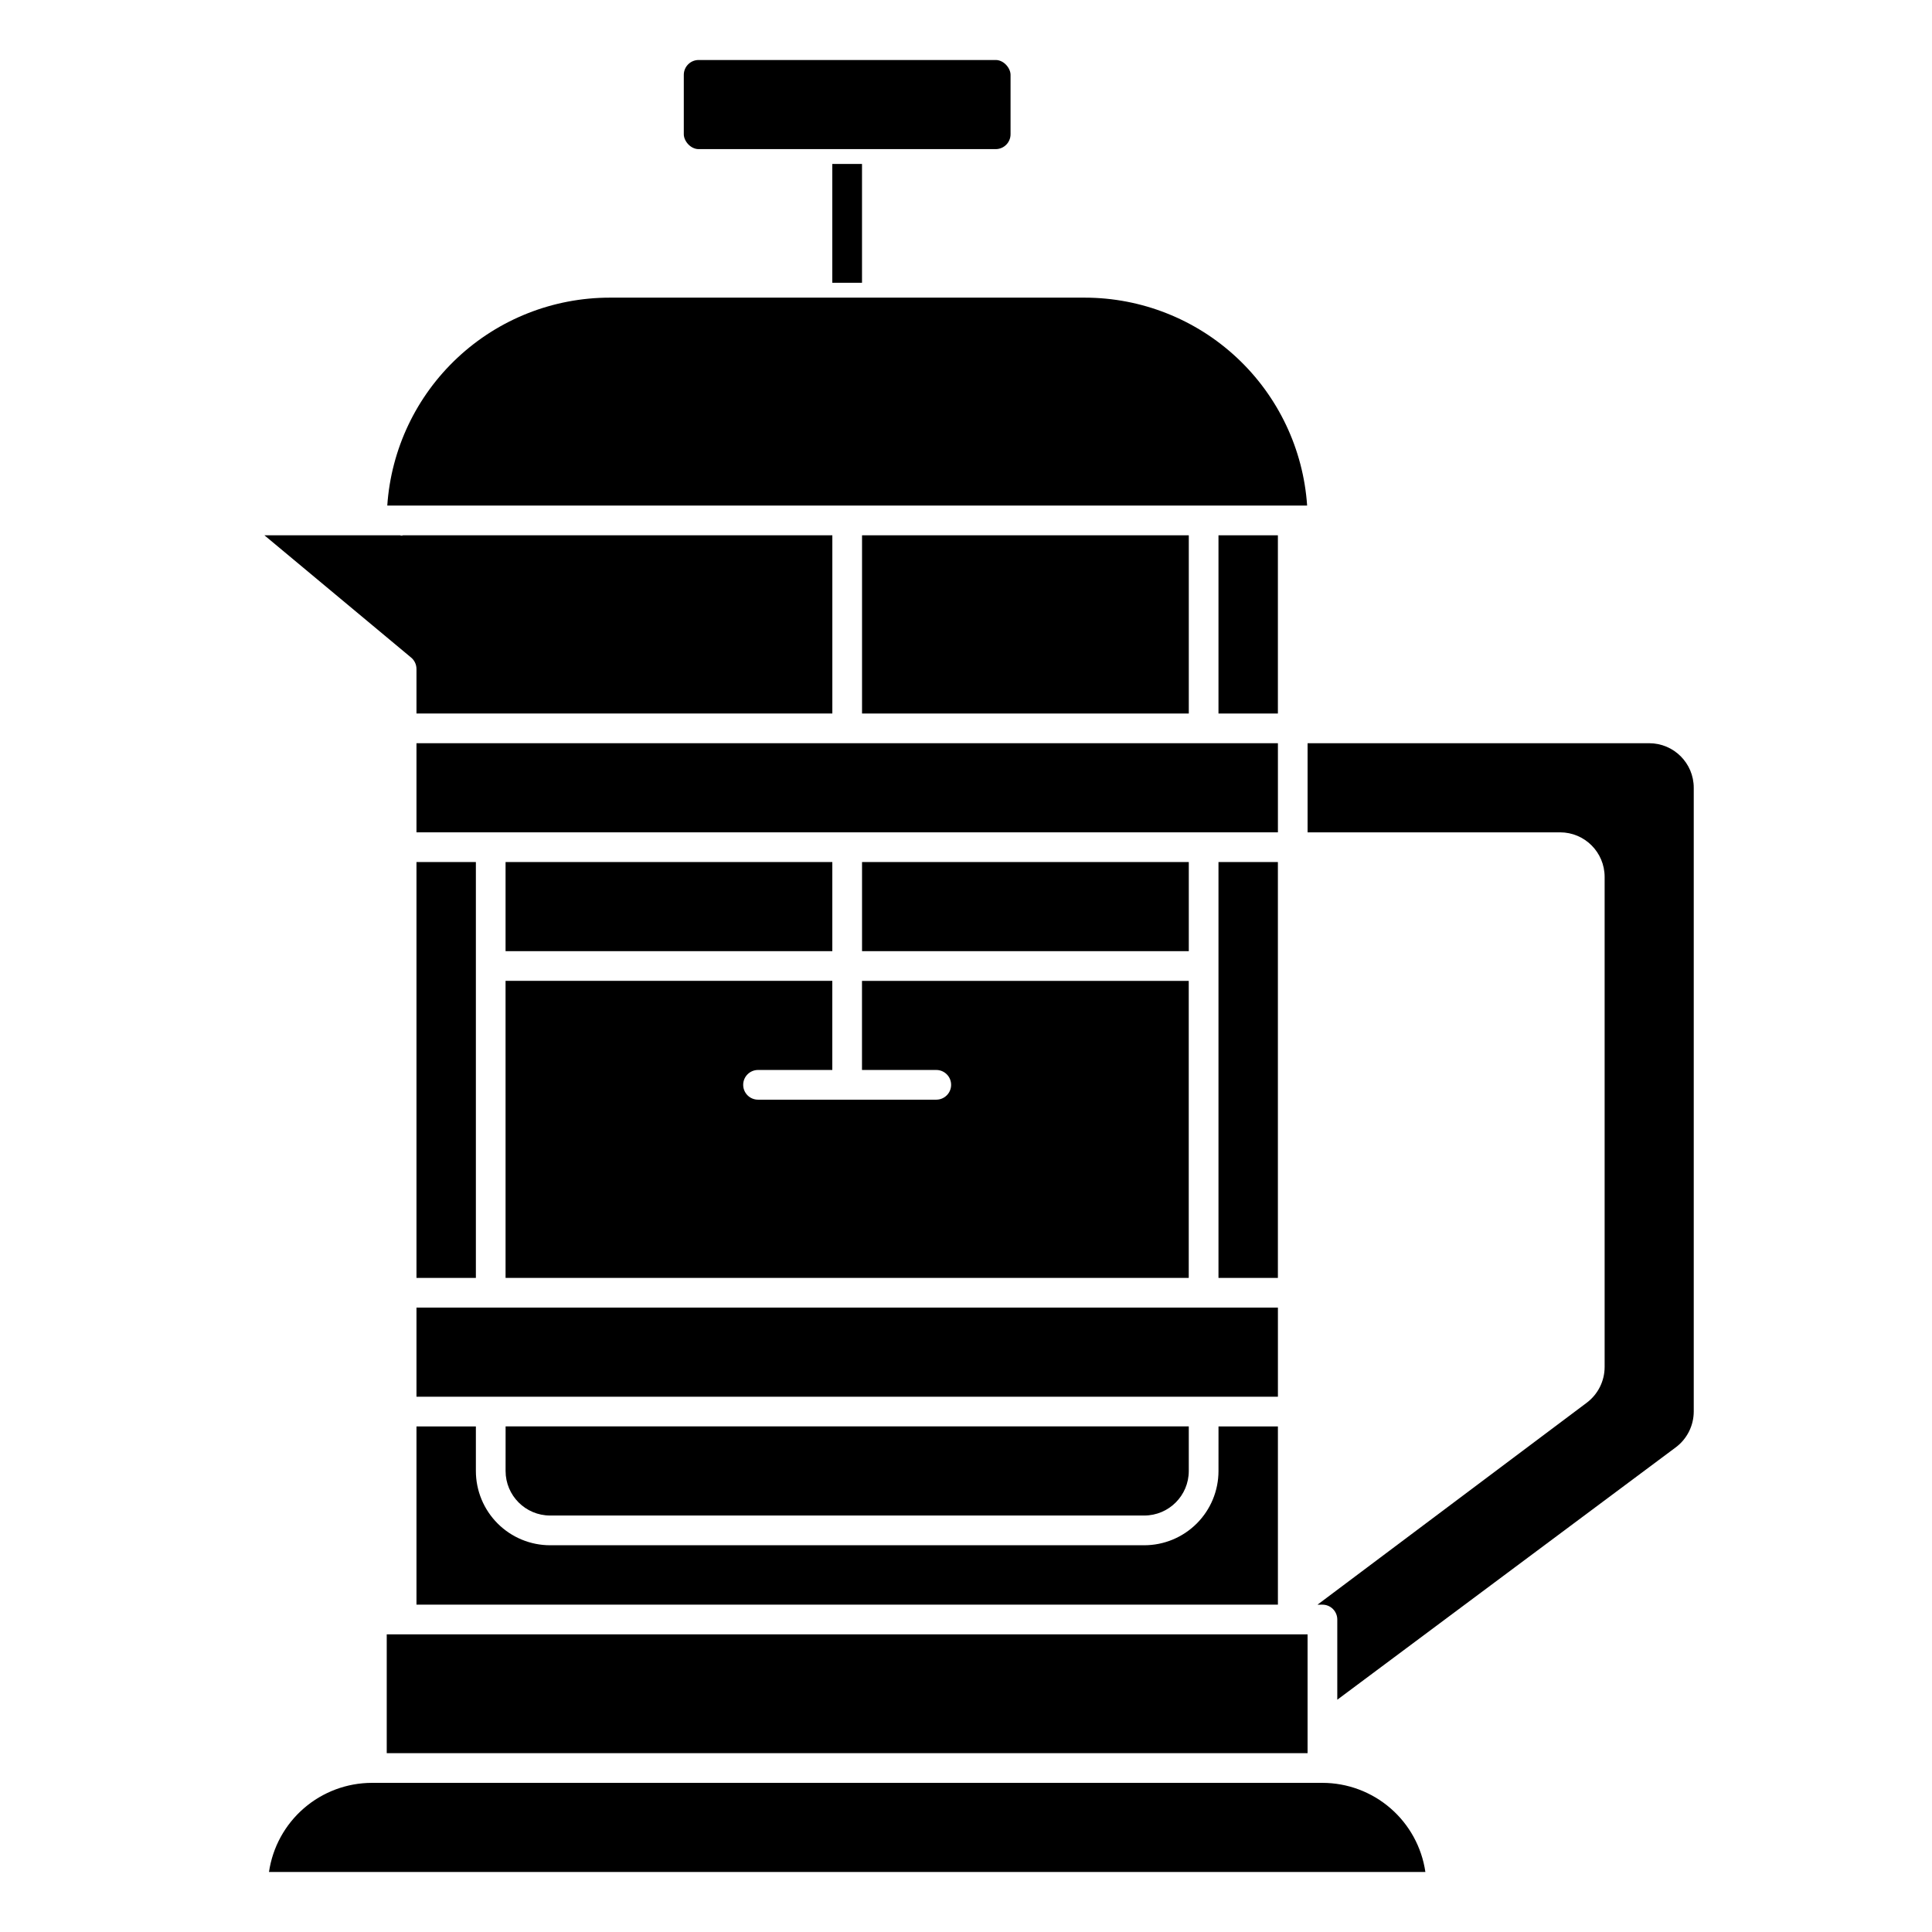
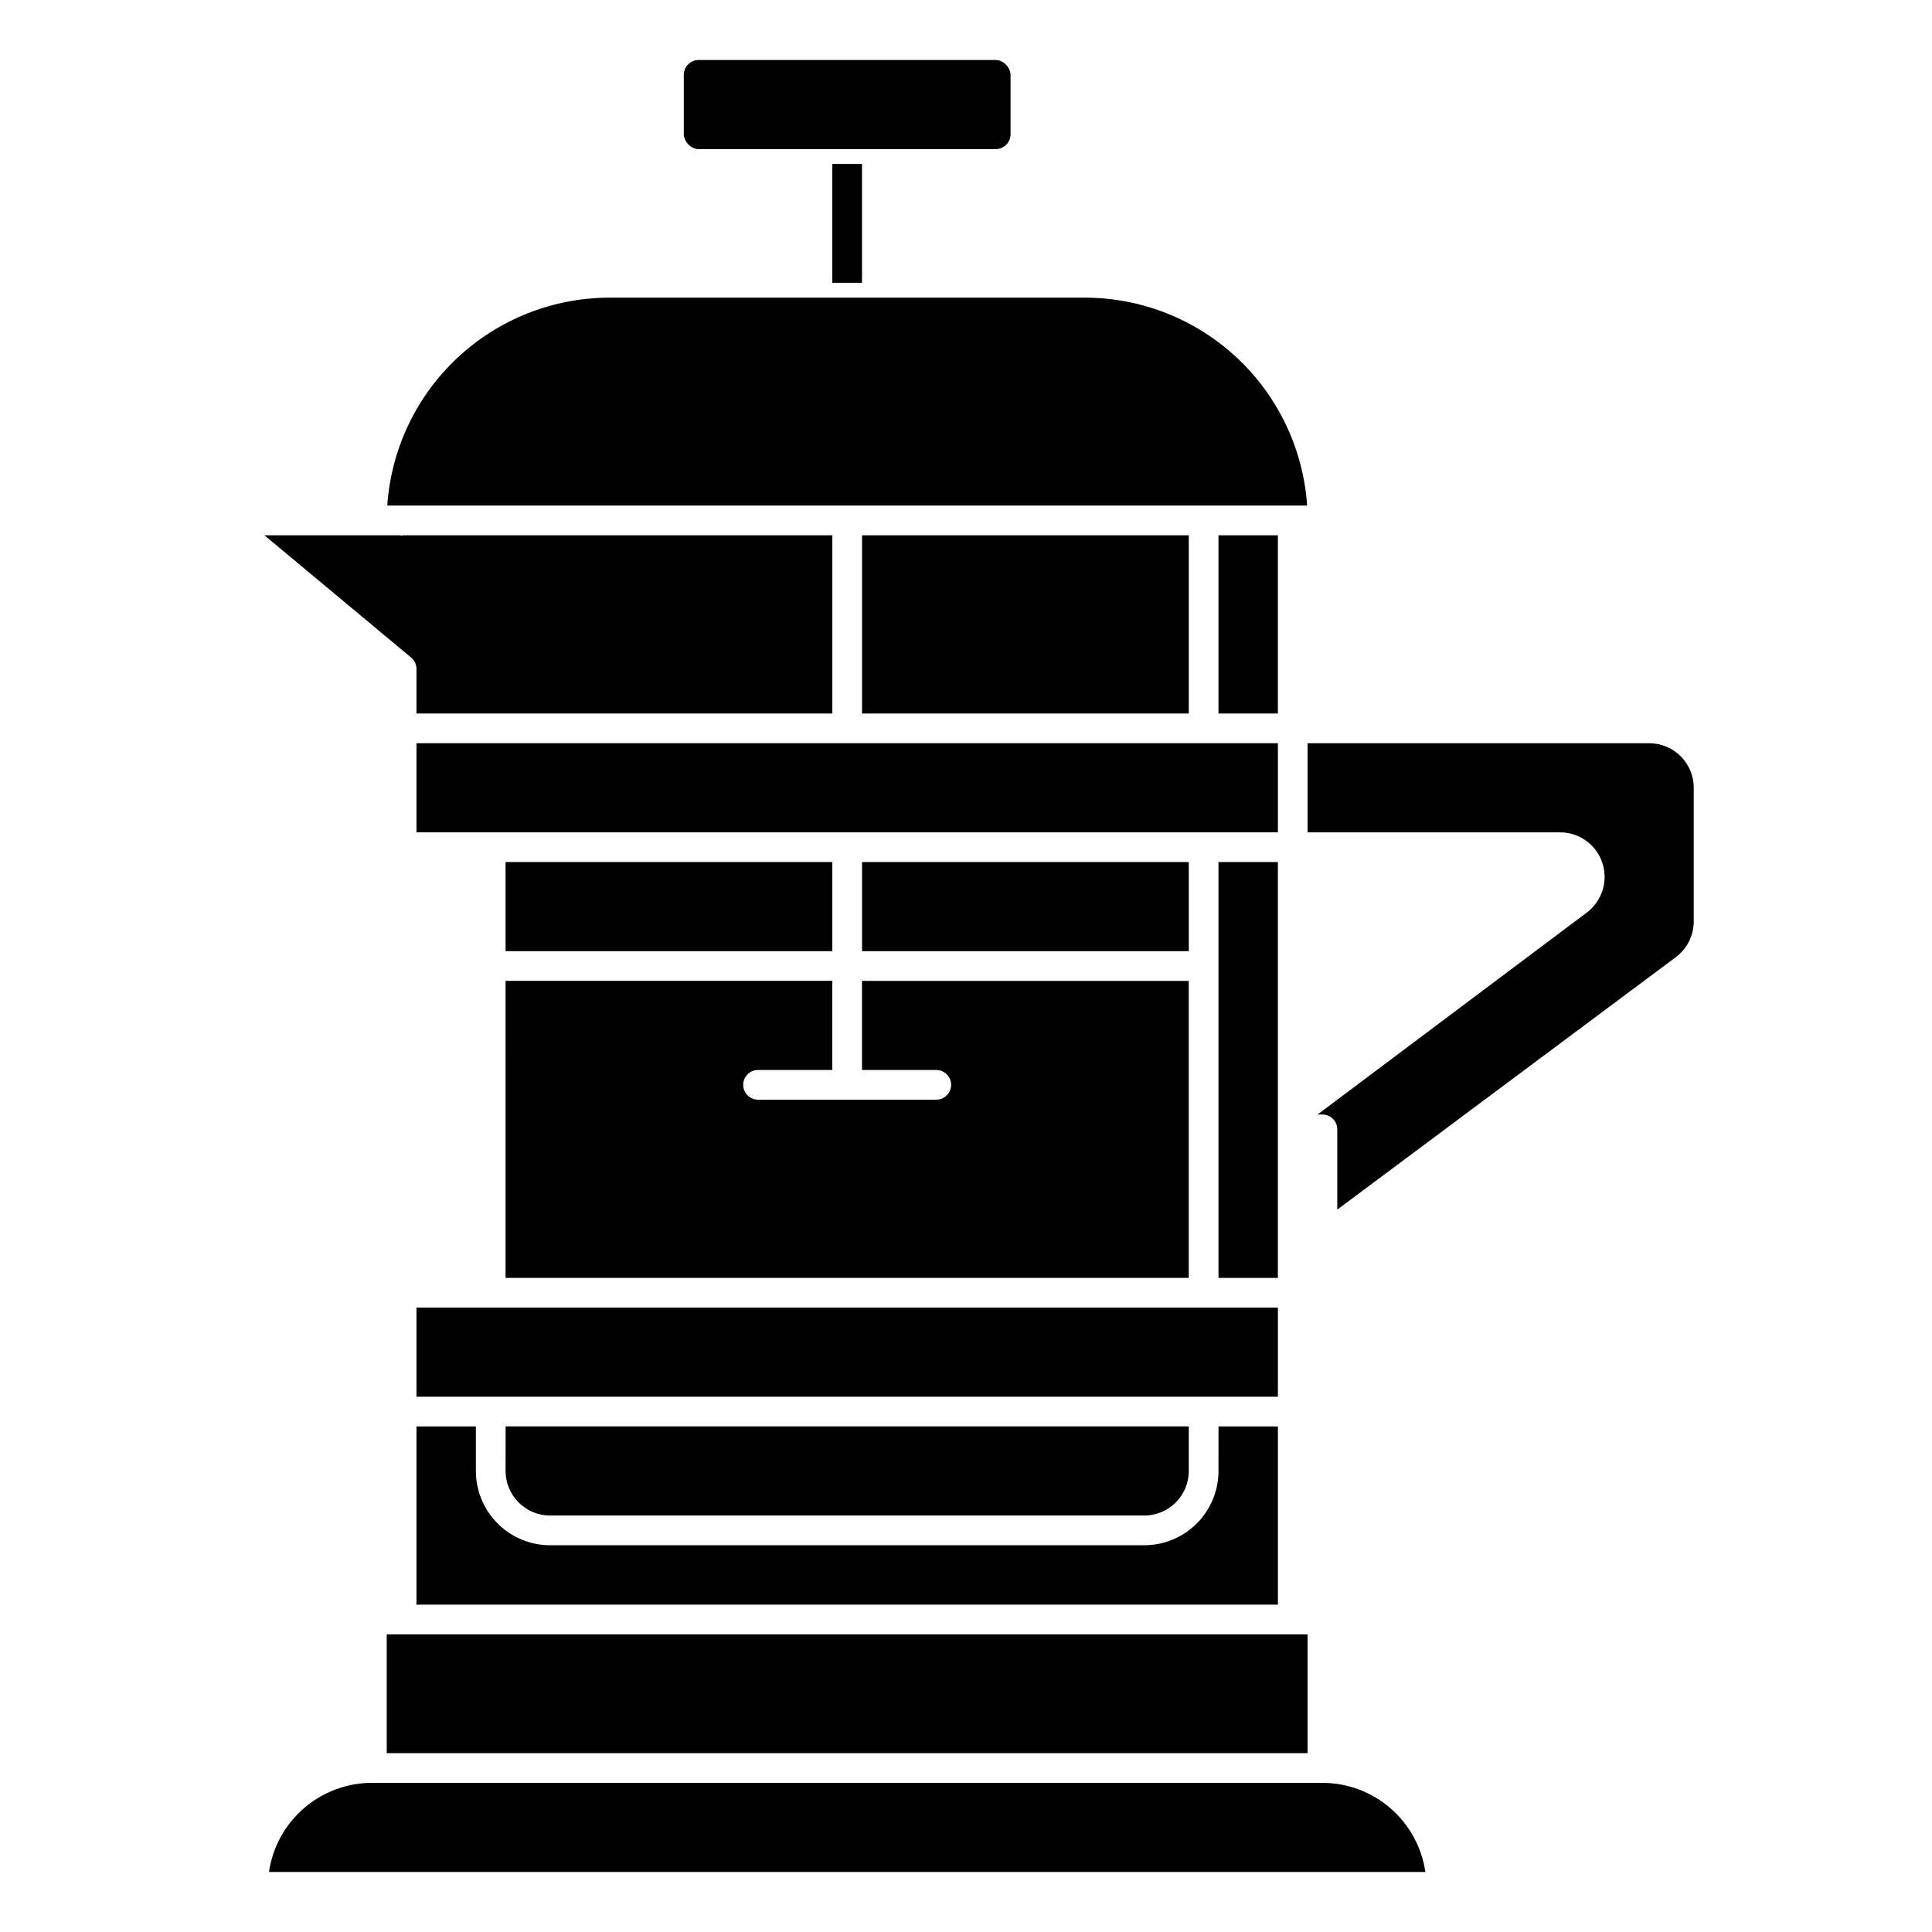
<svg xmlns="http://www.w3.org/2000/svg" fill="#000000" width="800px" height="800px" version="1.1" viewBox="144 144 512 512">
  <g>
    <path d="m364.57 187.45h7.871v31.488h-7.871z" />
    <path d="m254.37 490.53h228.29v23.617h-228.29z" />
    <path d="m329.15 159.9h78.719c2.172 0 3.938 2.172 3.938 3.938v15.742c0 2.172-1.762 3.938-3.938 3.938h-78.719c-2.172 0-3.938-2.172-3.938-3.938v-15.742c0-2.172 1.762-3.938 3.938-3.938z" />
    <path d="m431.49 222.88h-125.95c-14.973 0.016-29.383 5.711-40.316 15.941-10.934 10.227-17.578 24.223-18.59 39.16h243.77c-1.016-14.938-7.66-28.934-18.594-39.16-10.934-10.23-25.344-15.926-40.312-15.941z" />
    <path d="m254.37 569.25h228.29v-47.23h-15.742l-0.004 11.809c0 5.219-2.074 10.223-5.762 13.914-3.691 3.691-8.699 5.766-13.918 5.766h-157.44c-5.219 0-10.223-2.074-13.914-5.766-3.691-3.691-5.766-8.695-5.766-13.914v-11.809h-15.742z" />
    <path d="m289.79 545.63h157.44c6.523 0 11.809-5.289 11.809-11.809v-11.809h-181.05l-0.004 11.809c0 6.519 5.289 11.809 11.809 11.809z" />
    <path d="m254.37 321.28v11.809h110.21v-47.23h-113.77c-0.25 0.113-0.539 0.113-0.789 0h-35.949l38.879 32.402v-0.004c0.898 0.75 1.418 1.855 1.418 3.023z" />
-     <path d="m254.37 372.45h15.742v110.21h-15.742z" />
    <path d="m372.45 285.86h86.594v47.23h-86.594z" />
    <path d="m466.91 285.86h15.742v47.23h-15.742z" />
    <path d="m466.91 372.45h15.742v110.21h-15.742z" />
    <path d="m254.37 340.96h228.29v23.617h-228.29z" />
    <path d="m277.98 372.45h86.594v23.617h-86.594z" />
    <path d="m372.45 372.45h86.594v23.617h-86.594z" />
    <path d="m277.98 482.66h181.05v-78.719h-86.594v23.617l19.684-0.004c2.176 0 3.938 1.762 3.938 3.938 0 2.172-1.762 3.934-3.938 3.934h-47.23c-2.176 0-3.938-1.762-3.938-3.934 0-2.176 1.762-3.938 3.938-3.938h19.68v-23.617h-86.594z" />
    <path d="m246.49 577.12h244.03v31.488h-244.03z" />
-     <path d="m592.86 518.08v-165.31c0-6.519-5.285-11.809-11.809-11.809h-90.527v23.617h66.91c6.523 0 11.809 5.285 11.809 11.809v129.89c-0.008 3.715-1.754 7.211-4.723 9.449l-71.367 53.531 1.305-0.004c1.047 0 2.047 0.414 2.785 1.152 0.738 0.738 1.152 1.742 1.152 2.785v21.254l89.742-66.914c2.965-2.234 4.711-5.731 4.723-9.445z" />
+     <path d="m592.86 518.08v-165.31c0-6.519-5.285-11.809-11.809-11.809h-90.527v23.617h66.91c6.523 0 11.809 5.285 11.809 11.809c-0.008 3.715-1.754 7.211-4.723 9.449l-71.367 53.531 1.305-0.004c1.047 0 2.047 0.414 2.785 1.152 0.738 0.738 1.152 1.742 1.152 2.785v21.254l89.742-66.914c2.965-2.234 4.711-5.731 4.723-9.445z" />
    <path d="m215.28 640.09h306.46c-0.957-6.551-4.238-12.543-9.246-16.879-5.008-4.336-11.406-6.727-18.031-6.734h-251.9c-6.625 0.008-13.023 2.398-18.031 6.734-5.008 4.336-8.289 10.328-9.246 16.879z" />
  </g>
</svg>